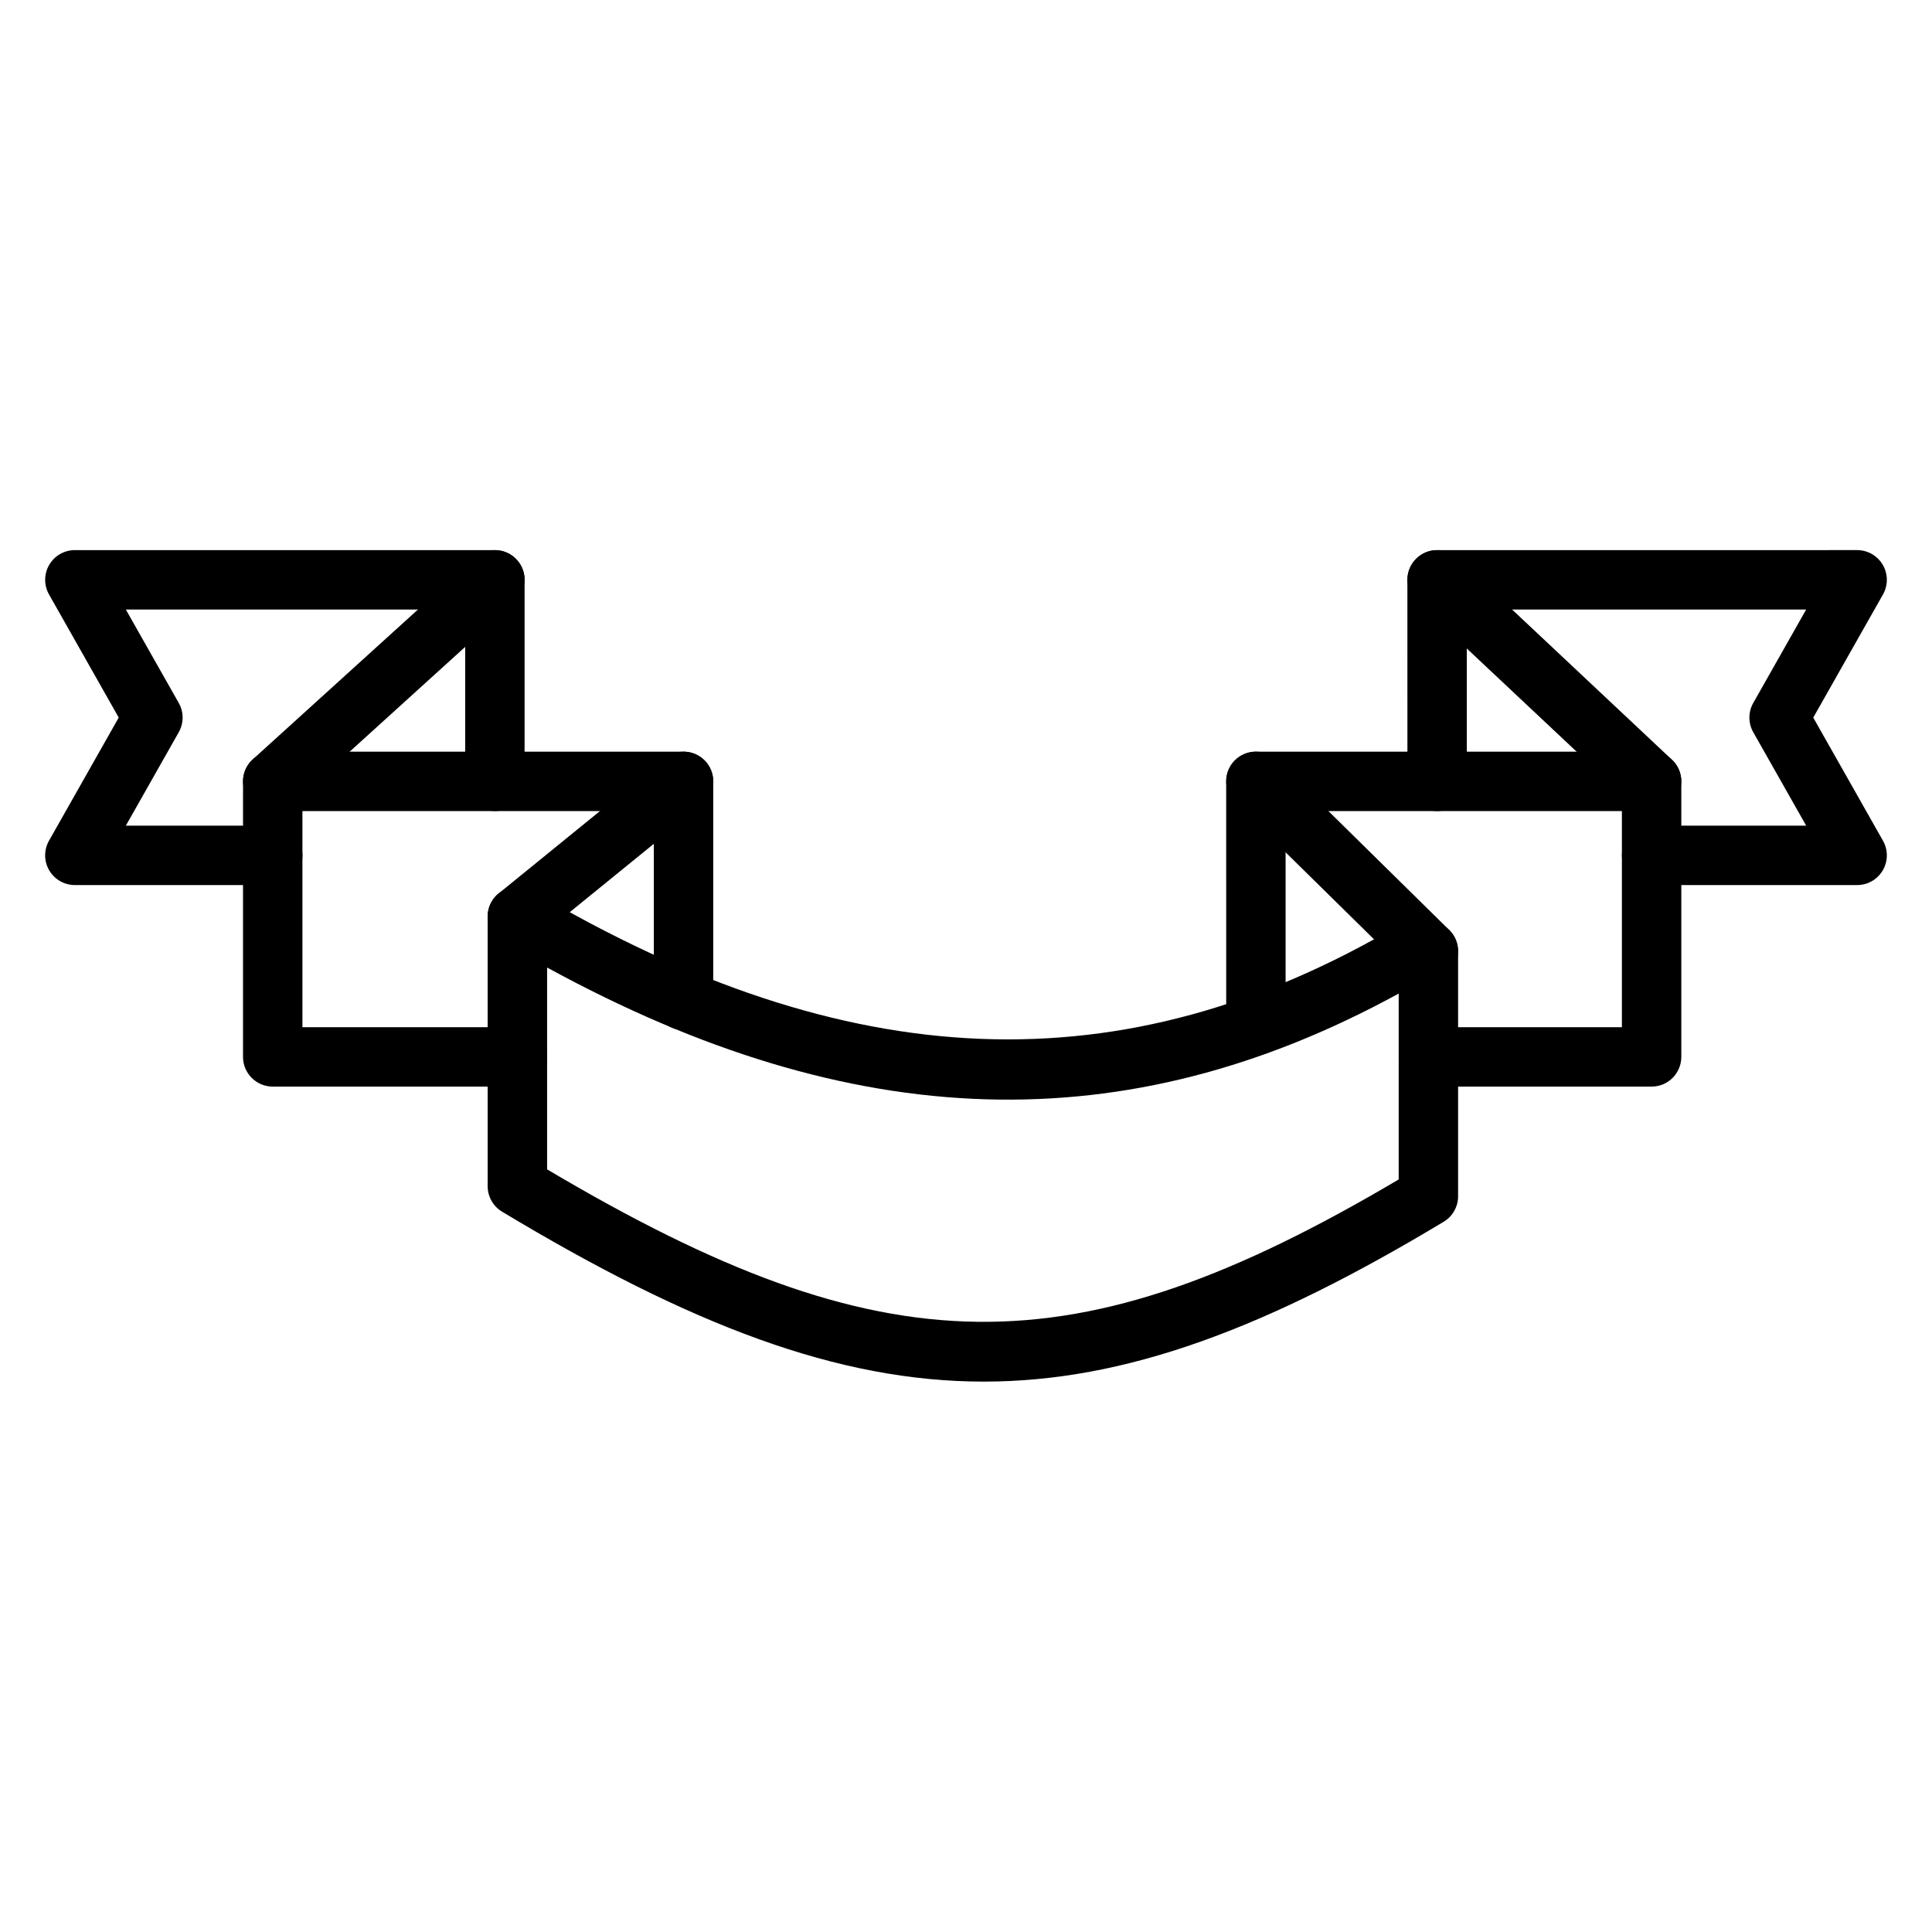
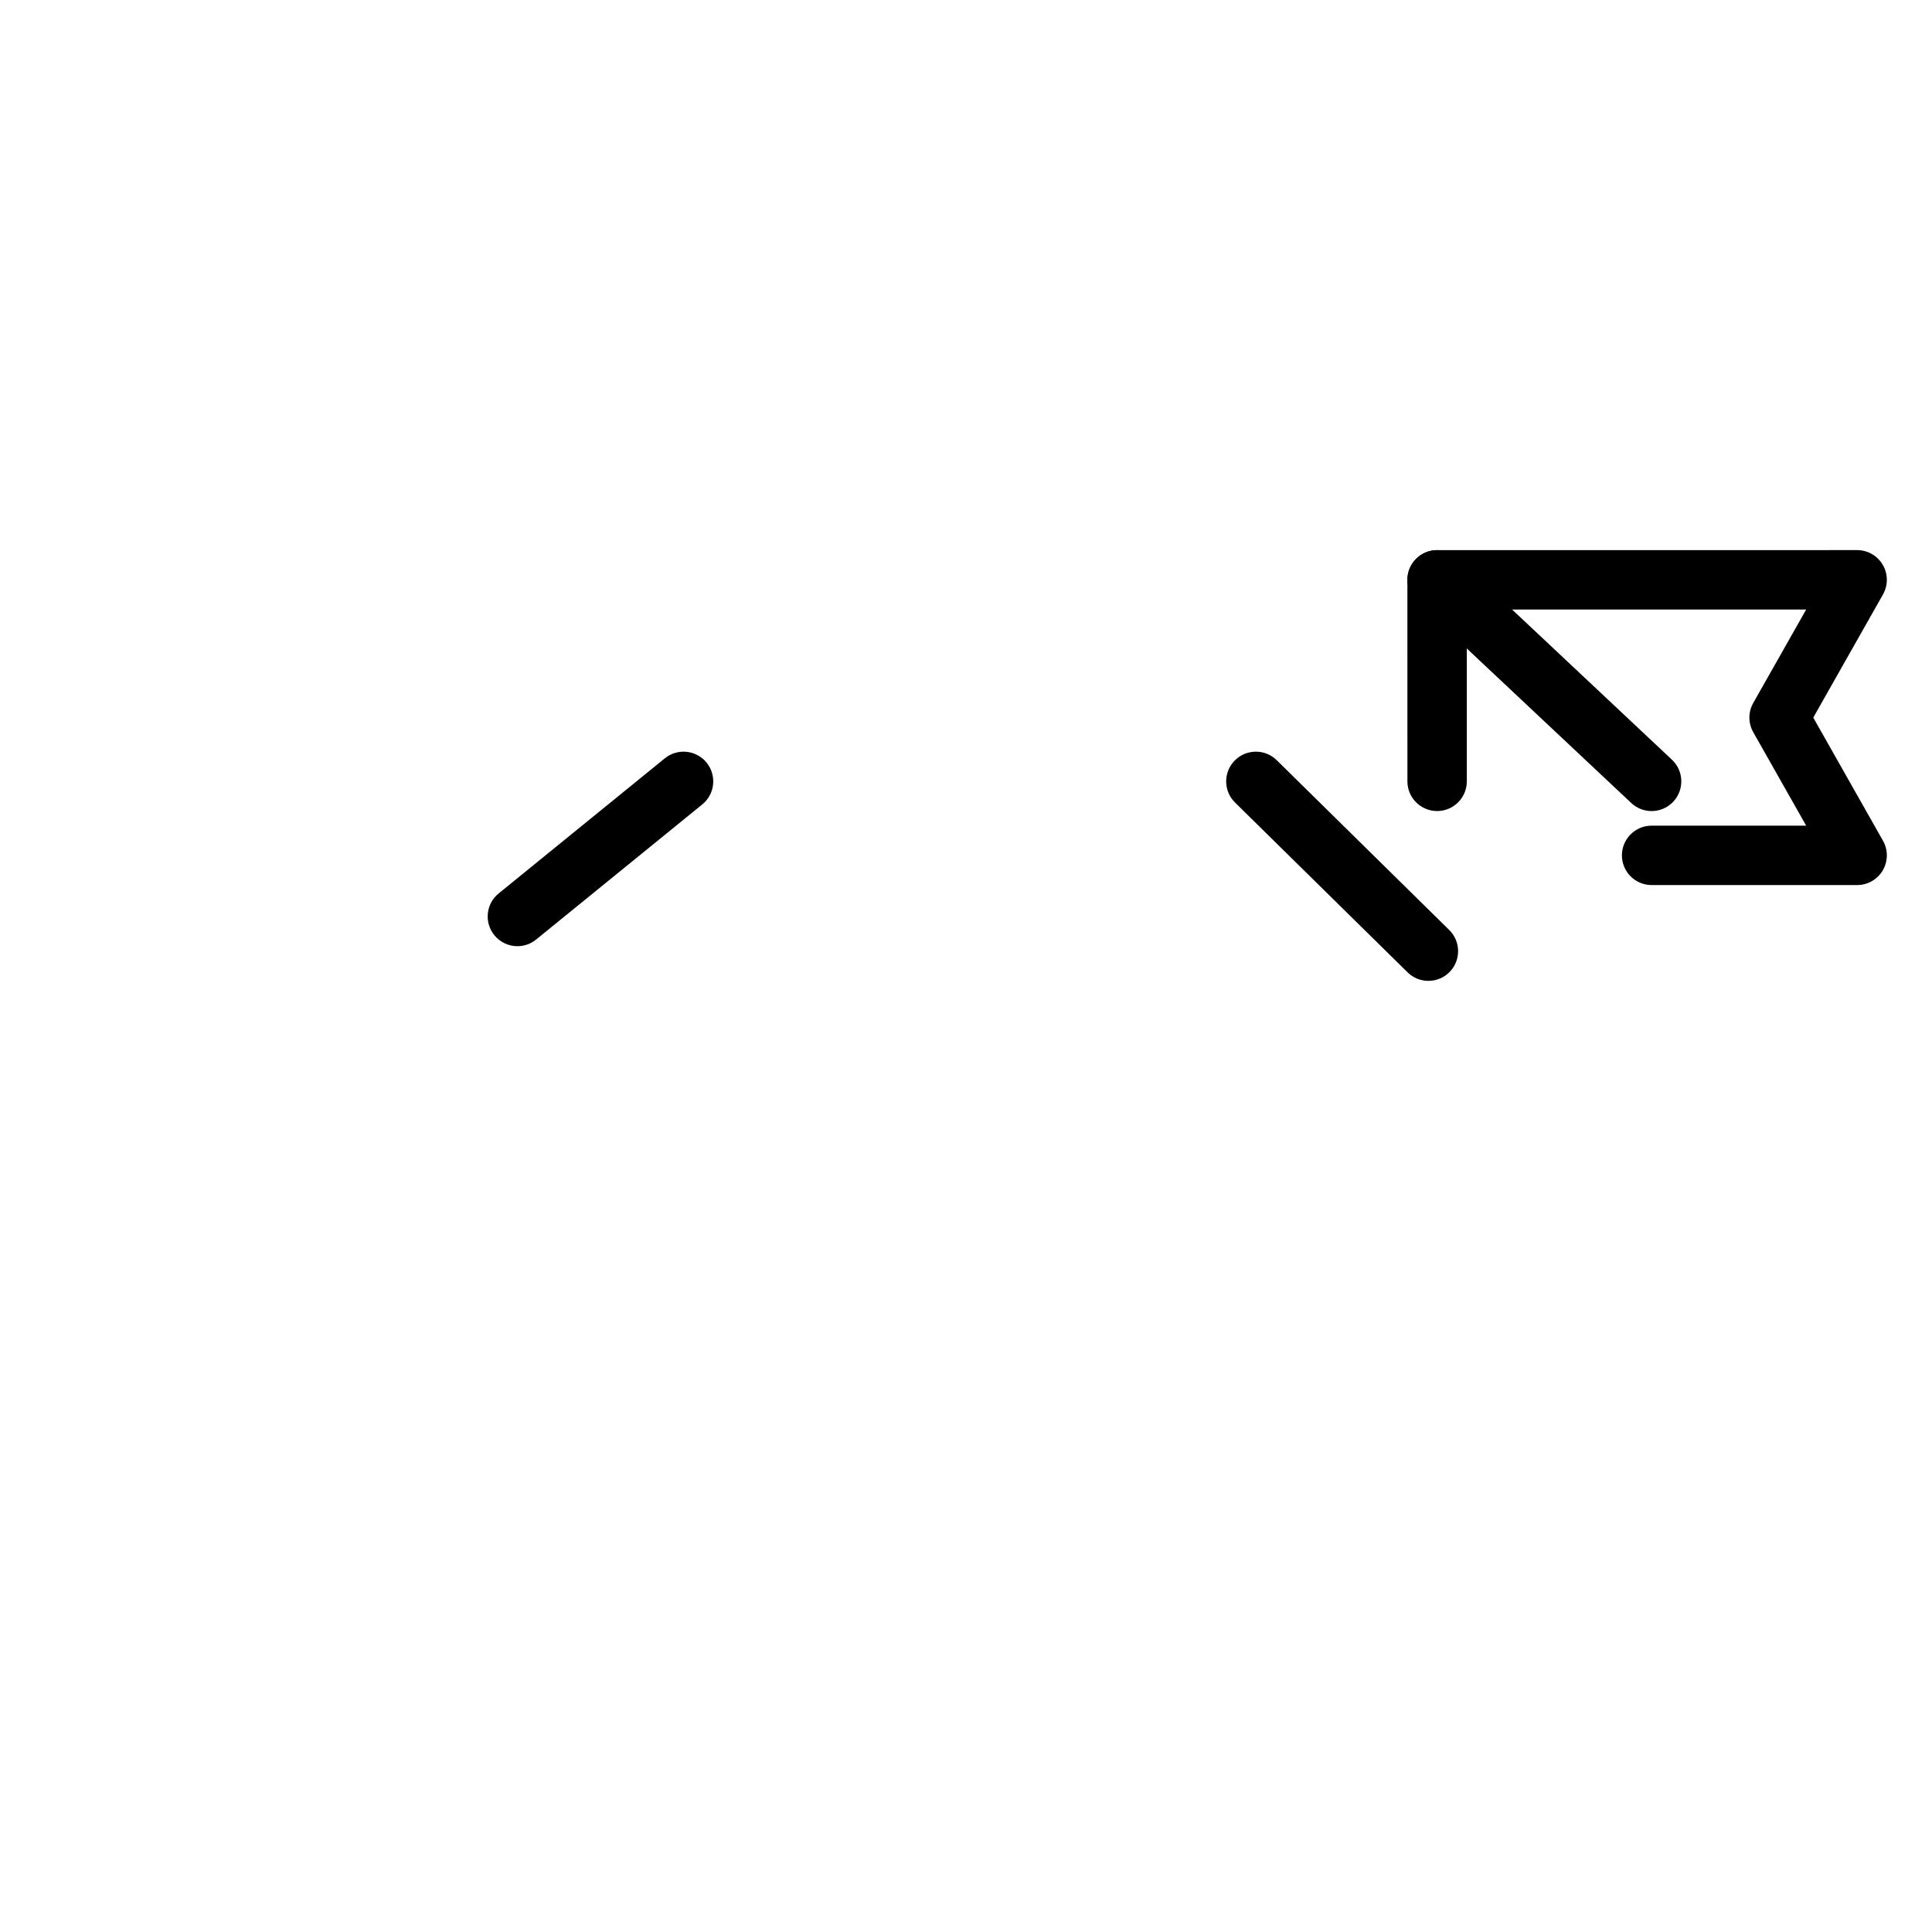
<svg xmlns="http://www.w3.org/2000/svg" fill="#000000" width="800px" height="800px" version="1.1" viewBox="144 144 512 512">
  <g>
-     <path d="m404.73 510.14c-38.723 0.004-77.719-14.973-127.68-45.035-2.371-1.426-3.812-3.984-3.812-6.742l-0.004-71.488c0-2.824 1.516-5.438 3.973-6.836 2.453-1.402 5.477-1.379 7.902 0.059 83.562 49.34 156.54 52.207 229.68 9.027 1.312-0.77 2.824-1.156 4.34-1.086l3.746 0.16c4.211 0.18 7.535 3.648 7.535 7.863v64.969c0 2.762-1.445 5.32-3.812 6.742-46.859 28.207-84.23 42.363-121.87 42.367zm-115.74-56.246c89.574 53.113 139.43 53.723 225.68 2.672v-49.262c-72.352 39.602-144.58 37.418-225.68-6.898z" />
    <path d="m281.12 394.75c-2.285 0-4.555-0.992-6.113-2.906-2.742-3.375-2.231-8.332 1.141-11.07l44.035-35.809c3.375-2.746 8.328-2.231 11.07 1.141 2.742 3.375 2.231 8.332-1.141 11.07l-44.035 35.809c-1.457 1.188-3.215 1.766-4.957 1.766z" />
    <path d="m522.54 403.94c-1.996 0-3.992-0.75-5.523-2.262l-45.719-44.996c-3.098-3.051-3.137-8.035-0.086-11.133 3.051-3.102 8.039-3.133 11.137-0.086l45.715 45c3.098 3.051 3.137 8.035 0.086 11.133-1.539 1.562-3.578 2.344-5.609 2.344z" />
-     <path d="m216.28 358.94c-2.144 0-4.281-0.871-5.832-2.582-2.922-3.219-2.68-8.199 0.543-11.121l58.871-53.406c3.223-2.922 8.203-2.676 11.121 0.543 2.922 3.219 2.68 8.199-0.543 11.121l-58.875 53.402c-1.508 1.367-3.398 2.043-5.285 2.043z" />
    <path d="m581.69 358.94c-1.934 0-3.867-0.707-5.387-2.133l-56.844-53.406c-3.172-2.977-3.324-7.957-0.352-11.129 2.981-3.168 7.961-3.316 11.129-0.348l56.844 53.406c3.172 2.977 3.324 7.957 0.352 11.129-1.551 1.648-3.648 2.481-5.742 2.481z" />
-     <path d="m281.11 431.96h-64.836c-4.344 0-7.871-3.527-7.871-7.871v-73.02c0-4.344 3.527-7.871 7.871-7.871h108.87c4.344 0 7.871 3.527 7.871 7.871v58.035c0 4.344-3.527 7.871-7.871 7.871s-7.871-3.527-7.871-7.871l-0.004-50.164h-93.125v57.277h56.965c4.344 0 7.871 3.527 7.871 7.871 0.004 4.348-3.523 7.871-7.871 7.871z" />
-     <path d="m581.69 431.96h-59.148c-4.344 0-7.871-3.527-7.871-7.871s3.527-7.871 7.871-7.871h51.277v-57.277h-89.121v56.84c0 4.344-3.527 7.871-7.871 7.871s-7.871-3.527-7.871-7.871l-0.004-64.711c0-4.344 3.527-7.871 7.871-7.871h104.87c4.344 0 7.871 3.527 7.871 7.871v73.02c0 4.348-3.523 7.871-7.875 7.871z" />
-     <path d="m216.28 378.55h-52.441c-2.801 0-5.387-1.488-6.801-3.91-1.414-2.422-1.43-5.406-0.051-7.844l18.477-32.633-18.473-32.629c-1.383-2.438-1.363-5.422 0.051-7.844 1.414-2.422 3.996-3.906 6.797-3.906h111.31c4.344 0 7.871 3.527 7.871 7.871v53.406c0 4.344-3.527 7.871-7.871 7.871s-7.871-3.527-7.871-7.871l0.004-45.531h-89.934l14.023 24.762c1.367 2.406 1.367 5.348 0 7.758l-14.023 24.762h38.938c4.344 0 7.871 3.527 7.871 7.871s-3.527 7.867-7.875 7.867z" />
    <path d="m636.16 378.55h-54.465c-4.344 0-7.871-3.527-7.871-7.871s3.527-7.871 7.871-7.871h40.961l-14.023-24.762c-1.367-2.406-1.367-5.348 0-7.758l14.023-24.758h-89.934v45.535c0 4.344-3.527 7.871-7.871 7.871s-7.871-3.527-7.871-7.871l-0.004-53.406c0-4.344 3.527-7.871 7.871-7.871l111.31-0.004c2.801 0 5.387 1.488 6.801 3.91 1.414 2.422 1.43 5.406 0.051 7.844l-18.477 32.633 18.477 32.633c1.383 2.438 1.363 5.422-0.051 7.844-1.414 2.422-4 3.902-6.801 3.902z" />
  </g>
</svg>